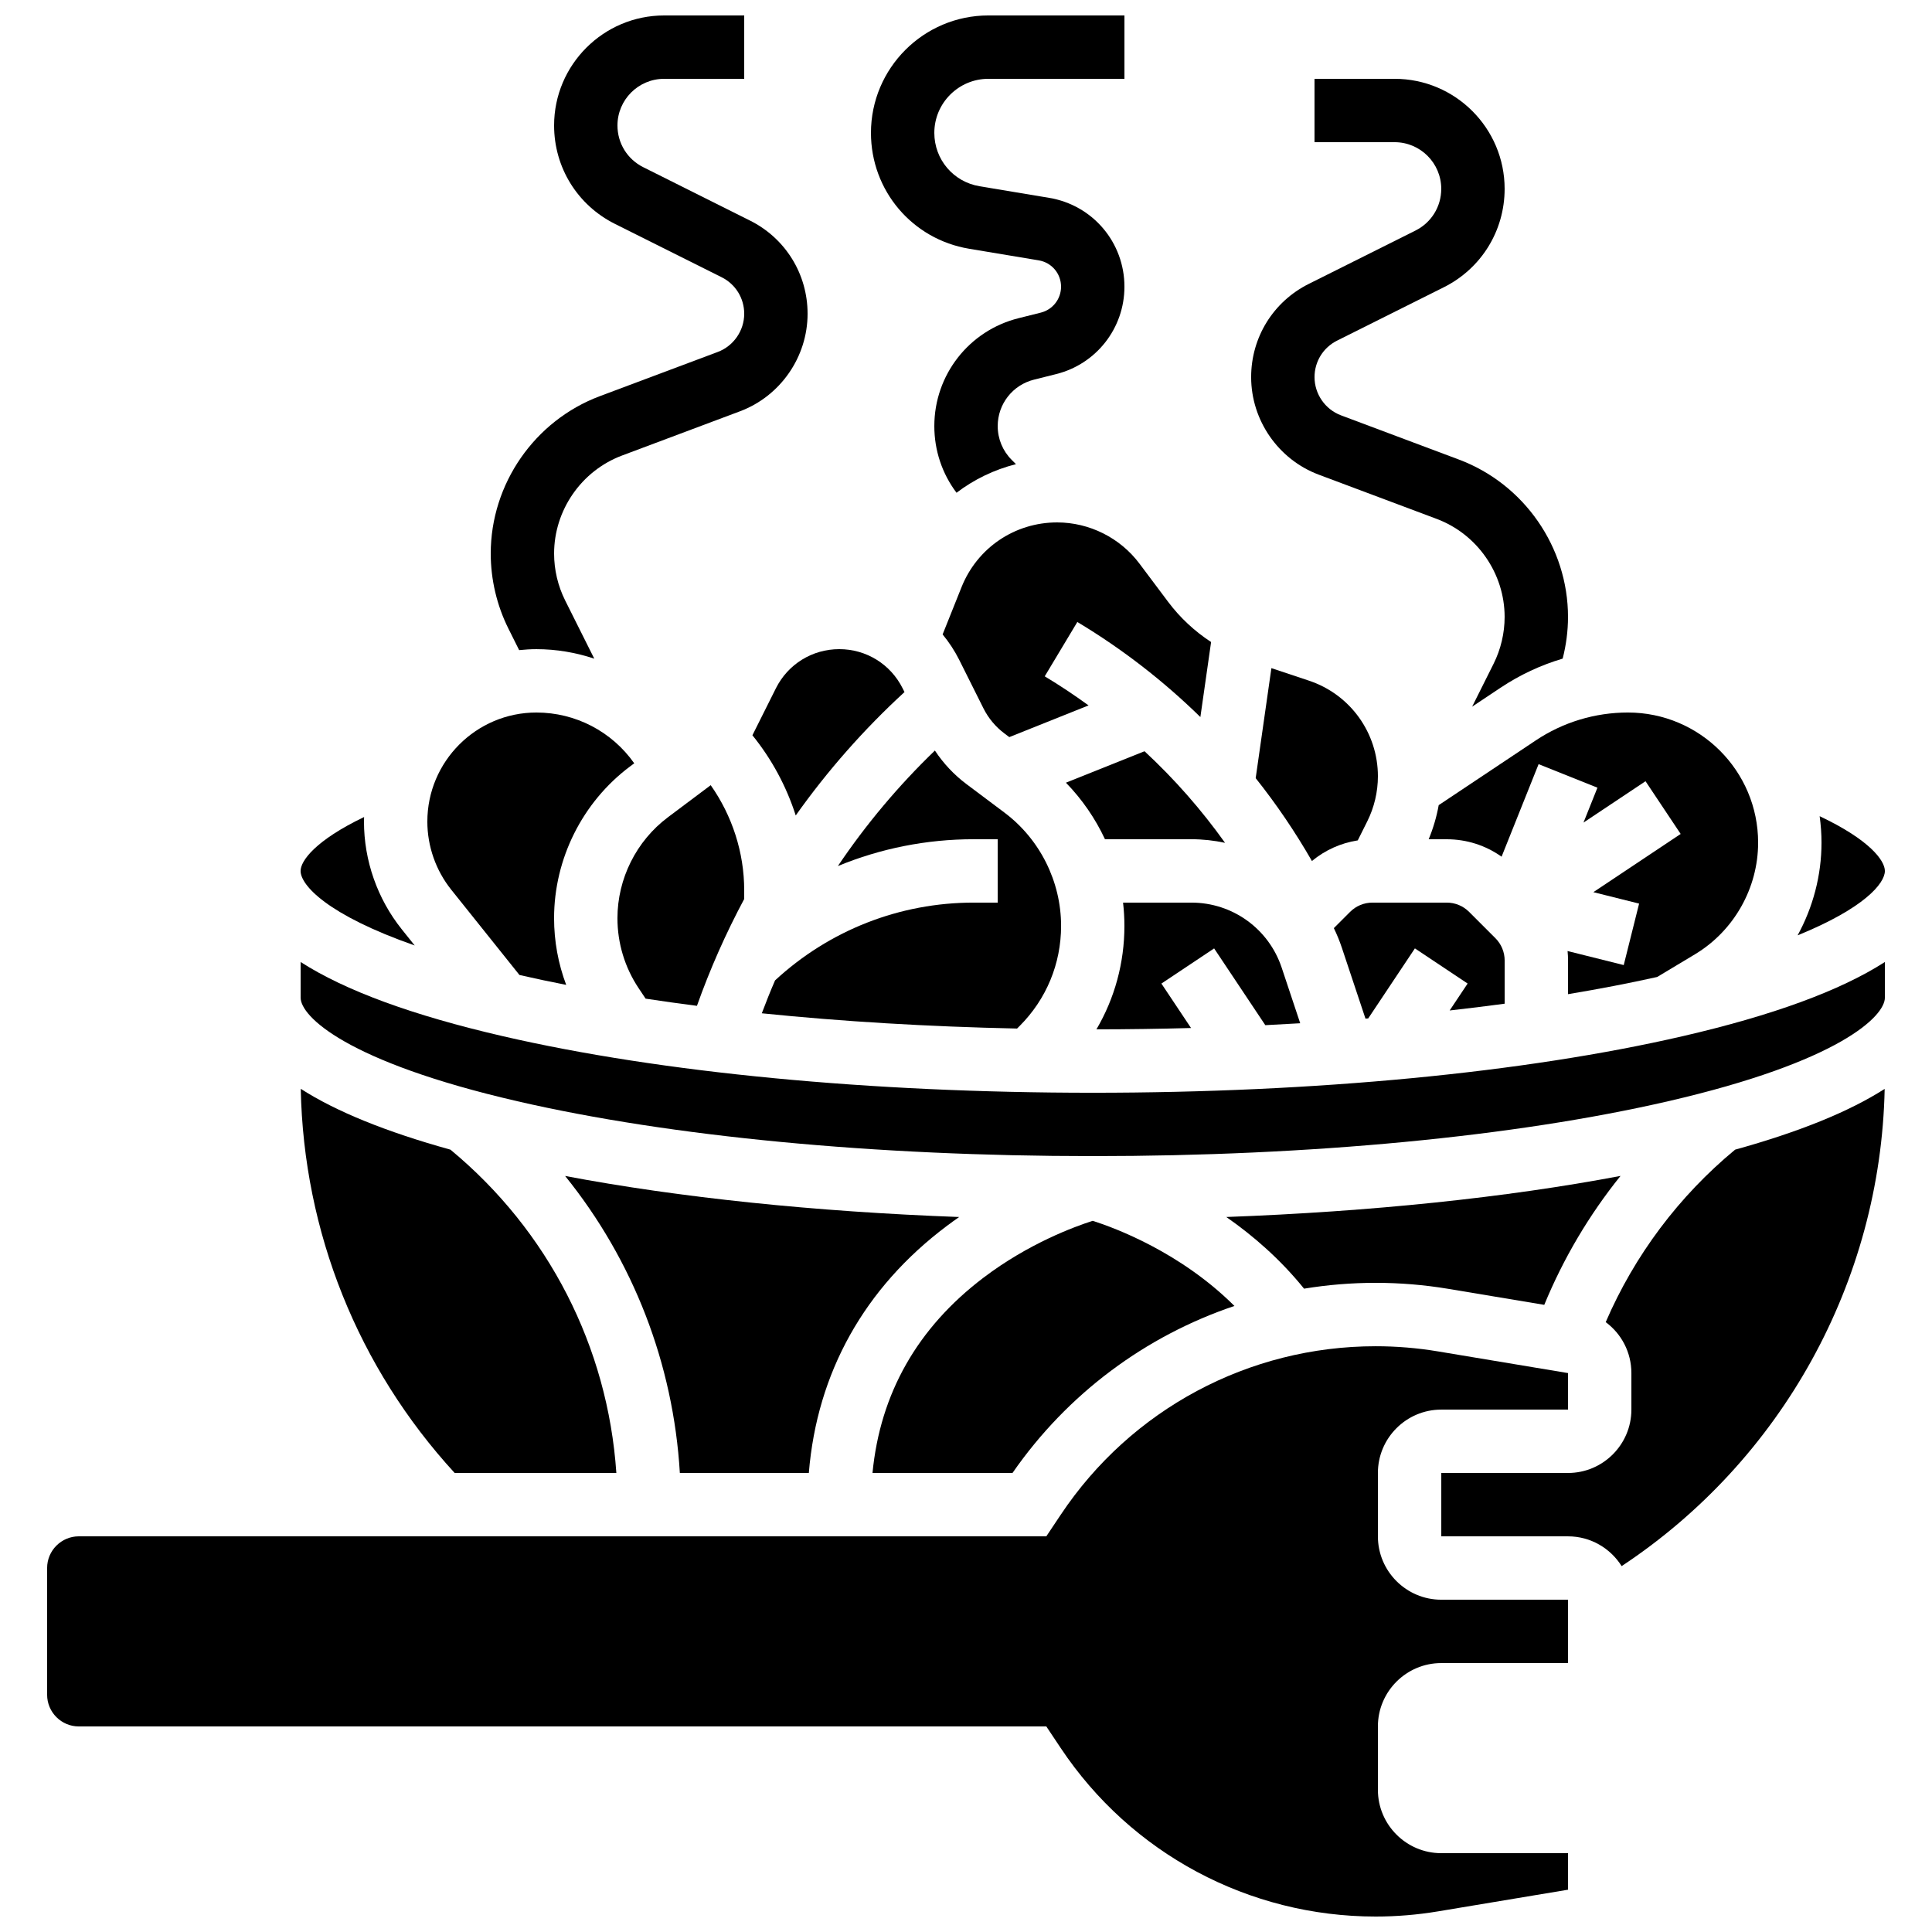
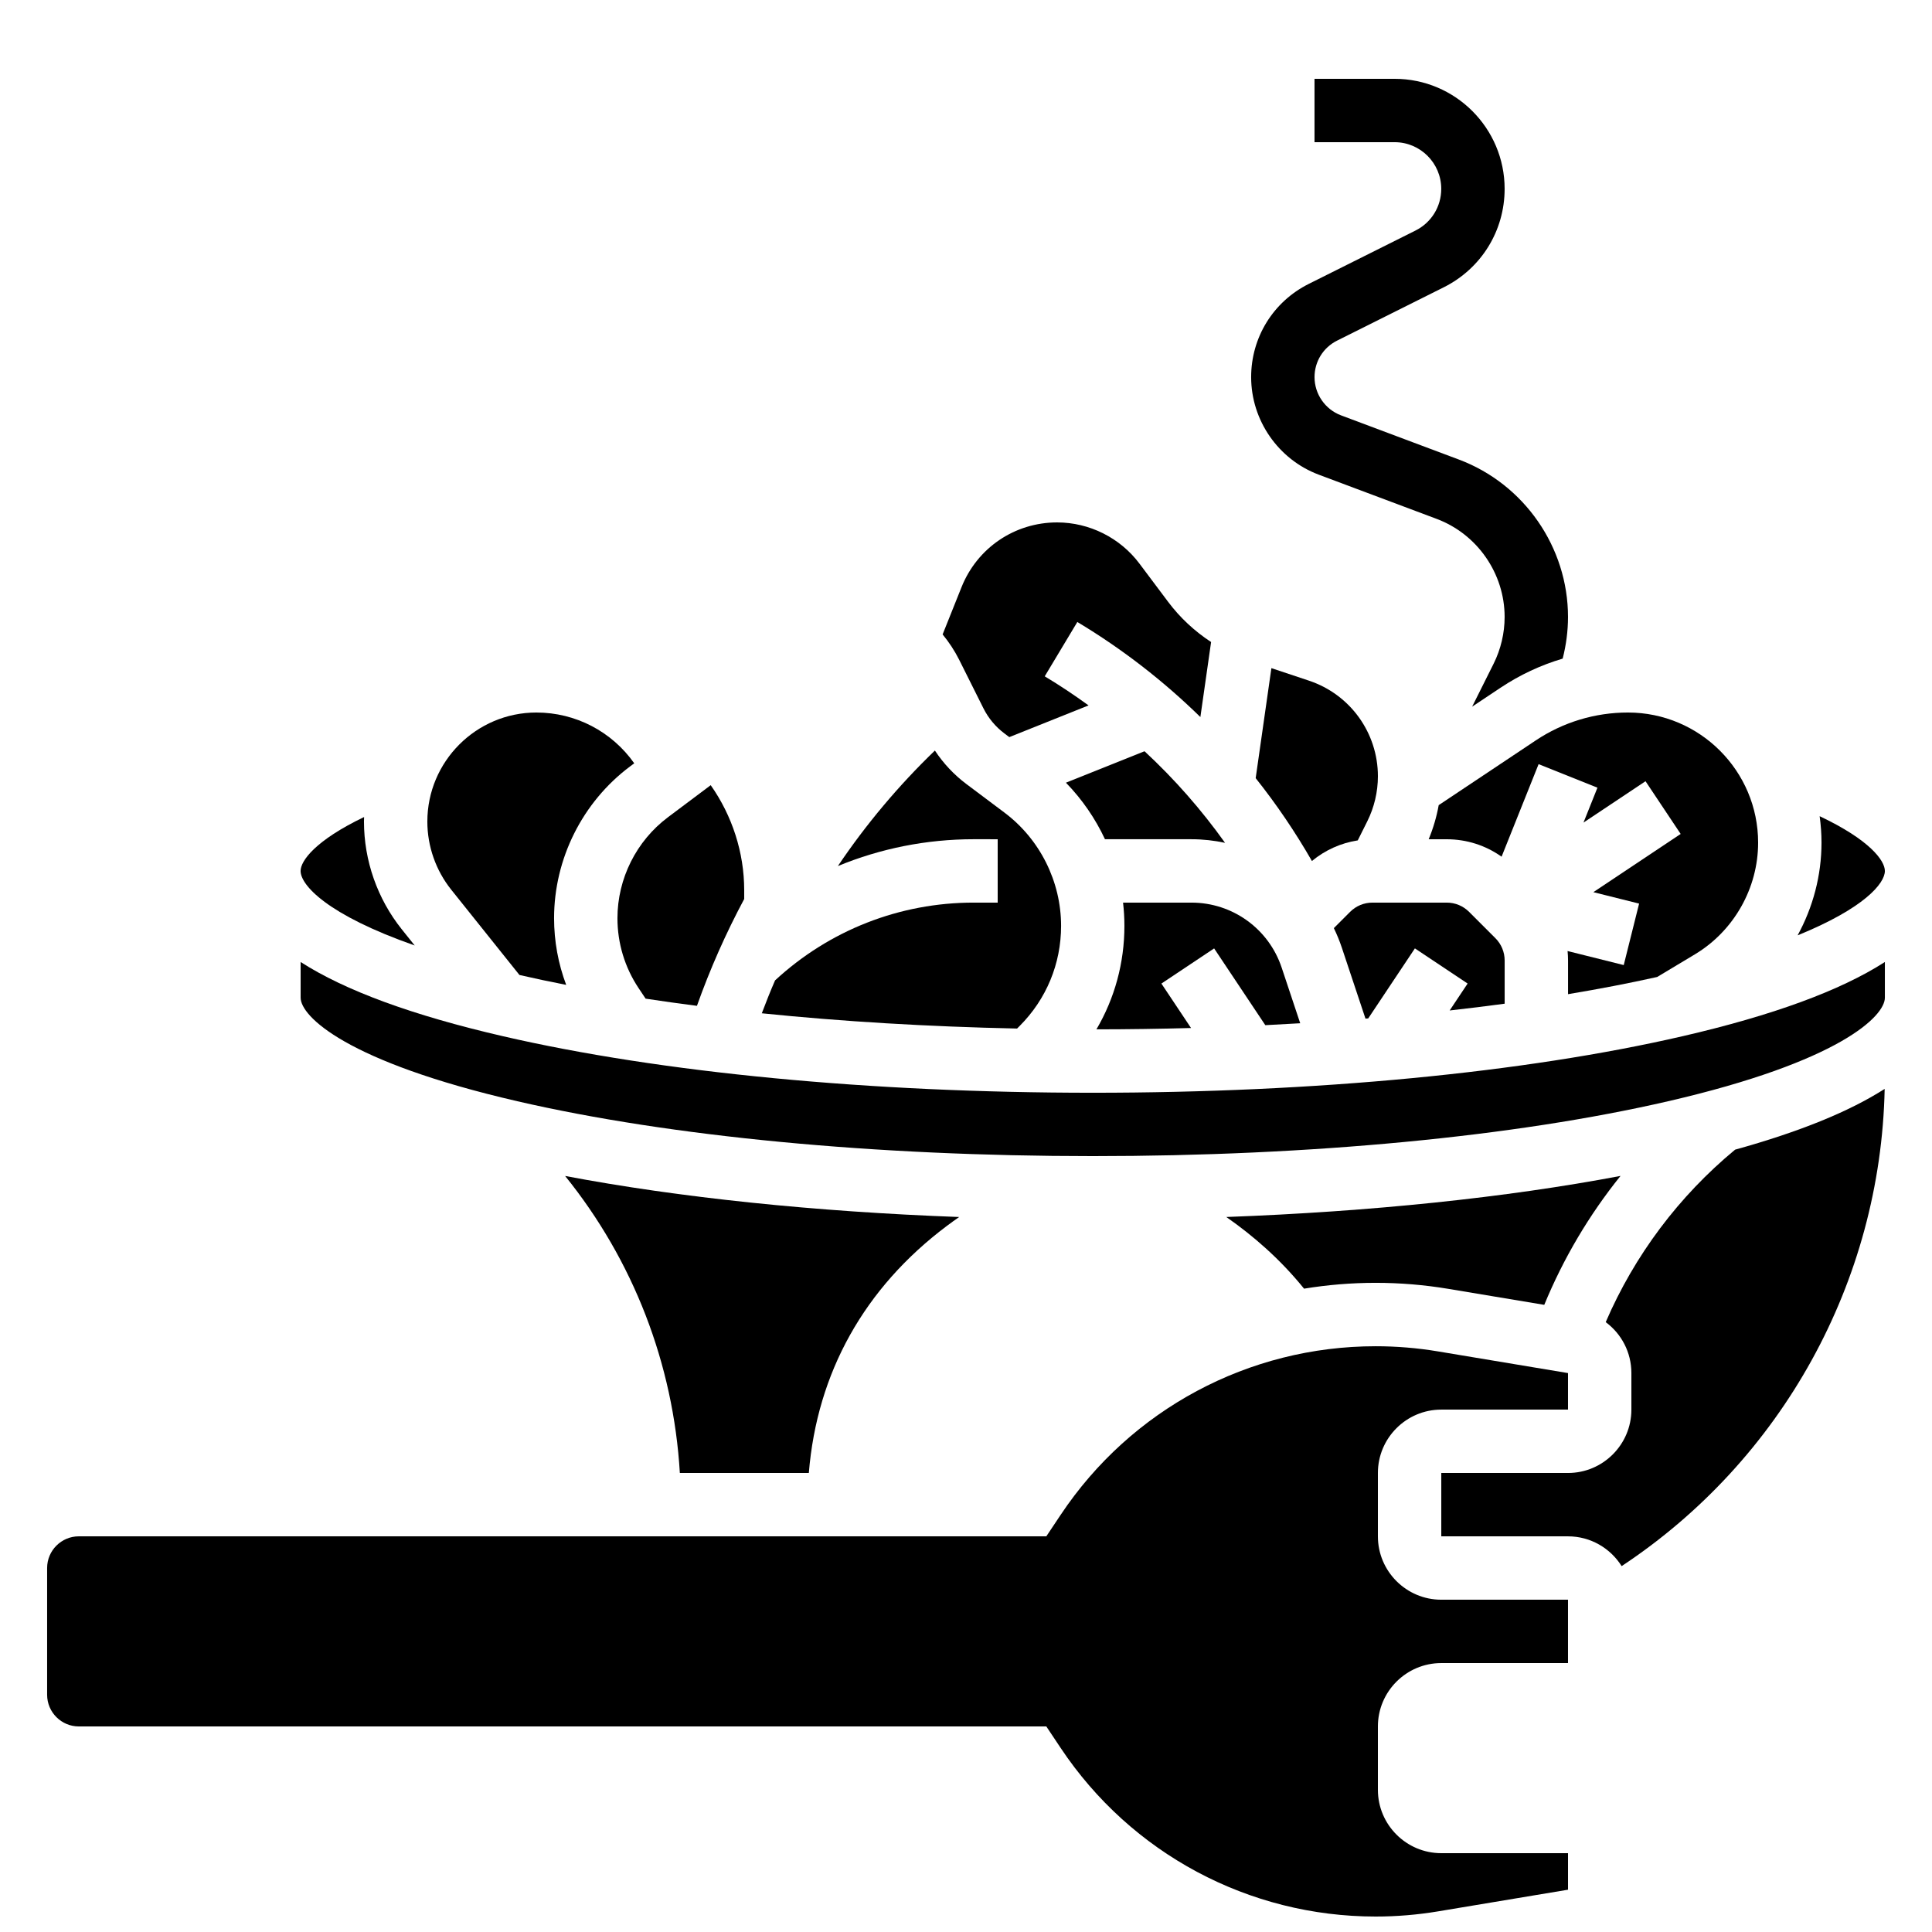
<svg xmlns="http://www.w3.org/2000/svg" width="800px" height="800px" version="1.1" viewBox="144 144 512 512">
  <defs>
    <clipPath id="c">
      <path d="m156 500h404v151.9h-404z" />
    </clipPath>
    <clipPath id="b">
-       <path d="m374 148.09h68v126.91h-68z" />
-     </clipPath>
+       </clipPath>
    <clipPath id="a">
      <path d="m274 148.09h85v170.91h-85z" />
    </clipPath>
  </defs>
  <path d="m398.82 299.59-5.016 12.539c1.691 2.055 3.184 4.316 4.414 6.773l6.414 12.828c1.297 2.594 3.207 4.887 5.527 6.625l1.316 0.988 21.004-8.402c-3.754-2.723-7.617-5.305-11.617-7.707l8.641-14.402c11.895 7.137 22.812 15.609 32.609 25.191l2.84-19.879c-4.356-2.852-8.219-6.426-11.398-10.664l-7.598-10.129c-5.117-6.828-13.273-10.906-21.812-10.906-11.219 0-21.156 6.731-25.324 17.145z" />
  <path d="m447.31 343.09-20.828 8.332c4.281 4.394 7.769 9.473 10.348 14.984h22.926c3.039 0 6.012 0.332 8.895 0.953-6.281-8.801-13.422-16.93-21.34-24.27z" />
-   <path d="m349.62 326.41-6.223 12.445c5.121 6.309 9.008 13.547 11.48 21.25 8.395-11.84 18.047-22.805 28.824-32.703l-0.496-0.992c-3.203-6.402-9.637-10.379-16.793-10.379s-13.59 3.977-16.793 10.379z" />
  <path d="m321.01 360.58c-8.375 6.281-13.379 16.285-13.379 26.754 0 6.625 1.941 13.039 5.617 18.551l1.848 2.769c4.438 0.676 8.977 1.309 13.602 1.902 3.469-9.773 7.668-19.23 12.523-28.312v-2.348c0-9.953-3.18-19.73-8.875-27.816z" />
  <path d="m479.32 415.68c3.106-0.152 6.188-0.32 9.25-0.508l-4.914-14.742c-3.434-10.301-13.039-17.227-23.898-17.227h-18.137c0.234 2.039 0.359 4.098 0.359 6.168 0 9.793-2.582 19.188-7.414 27.418 8.445-0.008 16.812-0.129 25.07-0.355l-7.852-11.777 13.973-9.316z" />
  <path d="m643.51 374.81c0-2.742-4.008-8.234-17.285-14.512 0.316 2.297 0.492 4.637 0.492 7.019 0 8.688-2.262 17.117-6.328 24.559 17.609-7.16 23.121-13.746 23.121-17.066z" />
  <path d="m525.27 357.37c-0.555 3.098-1.453 6.137-2.656 9.043h4.781c5.285 0 10.312 1.621 14.539 4.621l9.812-24.531 15.594 6.238-3.699 9.25 16.438-10.957 9.316 13.973-23.137 15.426 12.121 3.031-4.074 16.293-14.883-3.723c0.082 0.836 0.125 1.68 0.125 2.531v8.902c8.266-1.375 16.156-2.894 23.613-4.555l10.023-6.012c10.32-6.199 16.738-17.535 16.738-29.582 0-19.02-15.473-34.492-34.492-34.492-8.73 0-17.184 2.559-24.449 7.402z" />
  <path d="m542.75 409.99v-11.434c0-2.242-0.875-4.352-2.461-5.938l-6.957-6.957c-1.586-1.586-3.695-2.461-5.938-2.461h-19.676c-2.242 0-4.352 0.875-5.938 2.461l-4.301 4.301c0.805 1.652 1.516 3.371 2.109 5.152l6.277 18.832c0.242-0.02 0.488-0.039 0.73-0.059l12.367-18.555 13.973 9.316-4.758 7.137c4.953-0.551 9.809-1.152 14.57-1.797z" />
  <path d="m503.82 366.71 2.519-5.043c1.844-3.688 2.82-7.82 2.82-11.945 0-11.512-7.34-21.695-18.262-25.336l-9.965-3.32-4.164 29.152c5.5 6.906 10.477 14.25 14.906 21.957 3.508-2.898 7.68-4.773 12.145-5.465z" />
  <path d="m402.04 383.2c-19.637 0-38.262 7.32-52.641 20.613-1.25 2.871-2.406 5.785-3.512 8.719 21.254 2.176 44.043 3.547 67.648 4.043l0.672-0.672c7.09-7.09 10.992-16.512 10.992-26.535 0-11.75-5.609-22.973-15.012-30.023l-10.086-7.566c-3.262-2.445-6.094-5.469-8.344-8.875-9.652 9.305-18.266 19.562-25.707 30.609 11.285-4.656 23.469-7.109 35.996-7.109l6.352 0.004v16.793z" />
  <path d="m569.53 494.38c4.164 3.074 6.805 7.996 6.805 13.5v9.68c0 9.258-7.535 16.793-16.793 16.793h-33.586v16.793h33.586c5.988 0 11.238 3.16 14.211 7.891 42.418-28.055 68.656-75.336 69.703-126.47-9.352 6-22.578 11.375-39.637 16.105-14.914 12.34-26.648 27.992-34.289 45.711z" />
-   <path d="m263.37 448.67c-17.078-4.734-30.316-10.117-39.668-16.121 0.758 37.945 15.145 73.852 40.789 101.8h42.848c-2.266-33.402-17.988-64.188-43.969-85.68z" />
  <path d="m433.59 433.59c-58.93 0-114.43-5.316-156.26-14.973-23.992-5.535-41.895-12.113-53.66-19.676v9.457c0 4.906 12.004 16.957 57.434 27.441 40.637 9.379 94.789 14.543 152.49 14.543 57.699 0 111.85-5.164 152.48-14.543 45.434-10.48 57.438-22.531 57.438-27.441v-9.457c-11.766 7.562-29.668 14.141-53.66 19.676-41.836 9.656-97.332 14.973-156.26 14.973z" />
  <path d="m324.17 534.35h34.18c2.164-26.555 14.711-49.07 36.609-65.496 1.078-0.809 2.16-1.586 3.234-2.332-38.32-1.422-74.16-5.144-104.43-10.879 18 22.297 28.676 49.652 30.406 78.707z" />
  <path d="m253.9 394.56-3.43-4.289c-6.457-8.07-10.012-18.207-10.012-28.547 0-0.402 0.02-0.801 0.031-1.203-12.945 6.211-16.828 11.625-16.828 14.289 0 3.731 6.957 11.59 30.238 19.75z" />
  <g clip-path="url(#c)">
    <path d="m525.95 635.11c-9.258 0-16.793-7.535-16.793-16.793v-16.793c0-9.258 7.535-16.793 16.793-16.793h33.586v-16.793h-33.586c-9.258 0-16.793-7.535-16.793-16.793v-16.793c0-9.258 7.535-16.793 16.793-16.793h33.586v-9.68l-34.488-5.75c-5.434-0.906-10.98-1.363-16.492-1.363-33.613 0-64.816 16.699-83.461 44.668l-3.809 5.707h-256.4c-4.629 0-8.398 3.766-8.398 8.398v33.586c0 4.629 3.766 8.398 8.398 8.398h256.4l3.809 5.715c18.648 27.969 49.848 44.664 83.465 44.664 5.512 0 11.059-0.461 16.492-1.363l34.488-5.75v-9.68z" />
  </g>
  <path d="m281.66 402.38c4 0.918 8.133 1.793 12.387 2.625-2.113-5.613-3.211-11.586-3.211-17.676 0-15.727 7.512-30.754 20.094-40.188l1.148-0.859c-5.949-8.438-15.57-13.457-25.93-13.457-15.934 0-28.898 12.965-28.898 28.902 0 6.539 2.25 12.949 6.332 18.055z" />
  <path d="m489.59 485.51c6.211-1.016 12.551-1.547 18.965-1.547 6.434 0 12.91 0.535 19.25 1.594l25.441 4.242c5.086-12.344 11.895-23.84 20.211-34.168-30.277 5.738-66.137 9.465-104.48 10.887 7.047 4.894 14.258 11.133 20.613 18.992z" />
-   <path d="m404.59 482.63c-17.484 13.285-27.328 30.66-29.367 51.719h37.102c14.551-20.996 35.254-36.328 58.812-44.258-14.289-14.246-31.68-20.691-37.555-22.562-4.742 1.512-16.984 5.977-28.992 15.102z" />
  <g clip-path="url(#b)">
    <path d="m400.82 209.92 18.457 3.078c3.43 0.57 5.914 3.508 5.914 6.981 0 3.254-2.207 6.078-5.359 6.867l-5.898 1.477c-13.145 3.285-22.328 15.043-22.328 28.594 0 6.457 2.066 12.598 5.883 17.668 4.648-3.535 9.992-6.125 15.75-7.578l-1.121-1.121c-2.394-2.394-3.715-5.582-3.715-8.969 0-5.832 3.949-10.891 9.605-12.305l5.898-1.477c10.645-2.66 18.082-12.184 18.082-23.156 0-11.715-8.387-21.621-19.945-23.547l-18.457-3.078c-6.941-1.156-11.98-7.102-11.98-14.137 0-7.902 6.43-14.332 14.332-14.332h36.051v-16.793h-36.047c-17.168 0-31.129 13.961-31.129 31.125 0 15.281 10.938 28.191 26.008 30.703z" />
  </g>
  <g clip-path="url(#a)">
-     <path d="m281.58 316.29c1.508-0.152 3.027-0.254 4.574-0.254 5.281 0 10.445 0.887 15.336 2.519l-7.719-15.434c-1.918-3.836-2.93-8.125-2.93-12.414 0-11.504 7.238-21.949 18.008-25.988l31.25-11.719c10.719-4.019 17.918-14.406 17.918-25.852 0-10.527-5.848-19.988-15.262-24.695l-28.289-14.145c-4.215-2.109-6.832-6.344-6.832-11.055 0-6.816 5.547-12.363 12.363-12.363h21.227v-16.793h-21.227c-16.078 0-29.156 13.078-29.156 29.156 0 11.113 6.176 21.105 16.117 26.078l28.285 14.141c3.688 1.844 5.981 5.551 5.981 9.676 0 4.484-2.82 8.555-7.019 10.129l-31.25 11.715c-17.289 6.484-28.906 23.246-28.906 41.711 0 6.879 1.625 13.77 4.703 19.922z" />
-   </g>
+     </g>
  <path d="m493.48 269.79 31.25 11.719c10.773 4.039 18.012 14.484 18.012 25.988 0 4.285-1.012 8.578-2.93 12.414l-5.68 11.363 7.527-5.019c5.117-3.41 10.66-5.996 16.465-7.715 0.922-3.606 1.414-7.324 1.414-11.039 0-18.465-11.617-35.227-28.906-41.711l-31.25-11.719c-4.199-1.574-7.019-5.644-7.019-10.129 0-4.125 2.293-7.832 5.981-9.676l28.285-14.141c9.938-4.977 16.113-14.969 16.113-26.082 0-16.078-13.078-29.156-29.156-29.156h-21.227v16.793h21.227c6.816 0 12.359 5.547 12.359 12.363 0 4.711-2.617 8.949-6.832 11.055l-28.285 14.141c-9.414 4.711-15.262 14.172-15.262 24.699 0 11.445 7.199 21.832 17.914 25.852z" />
</svg>